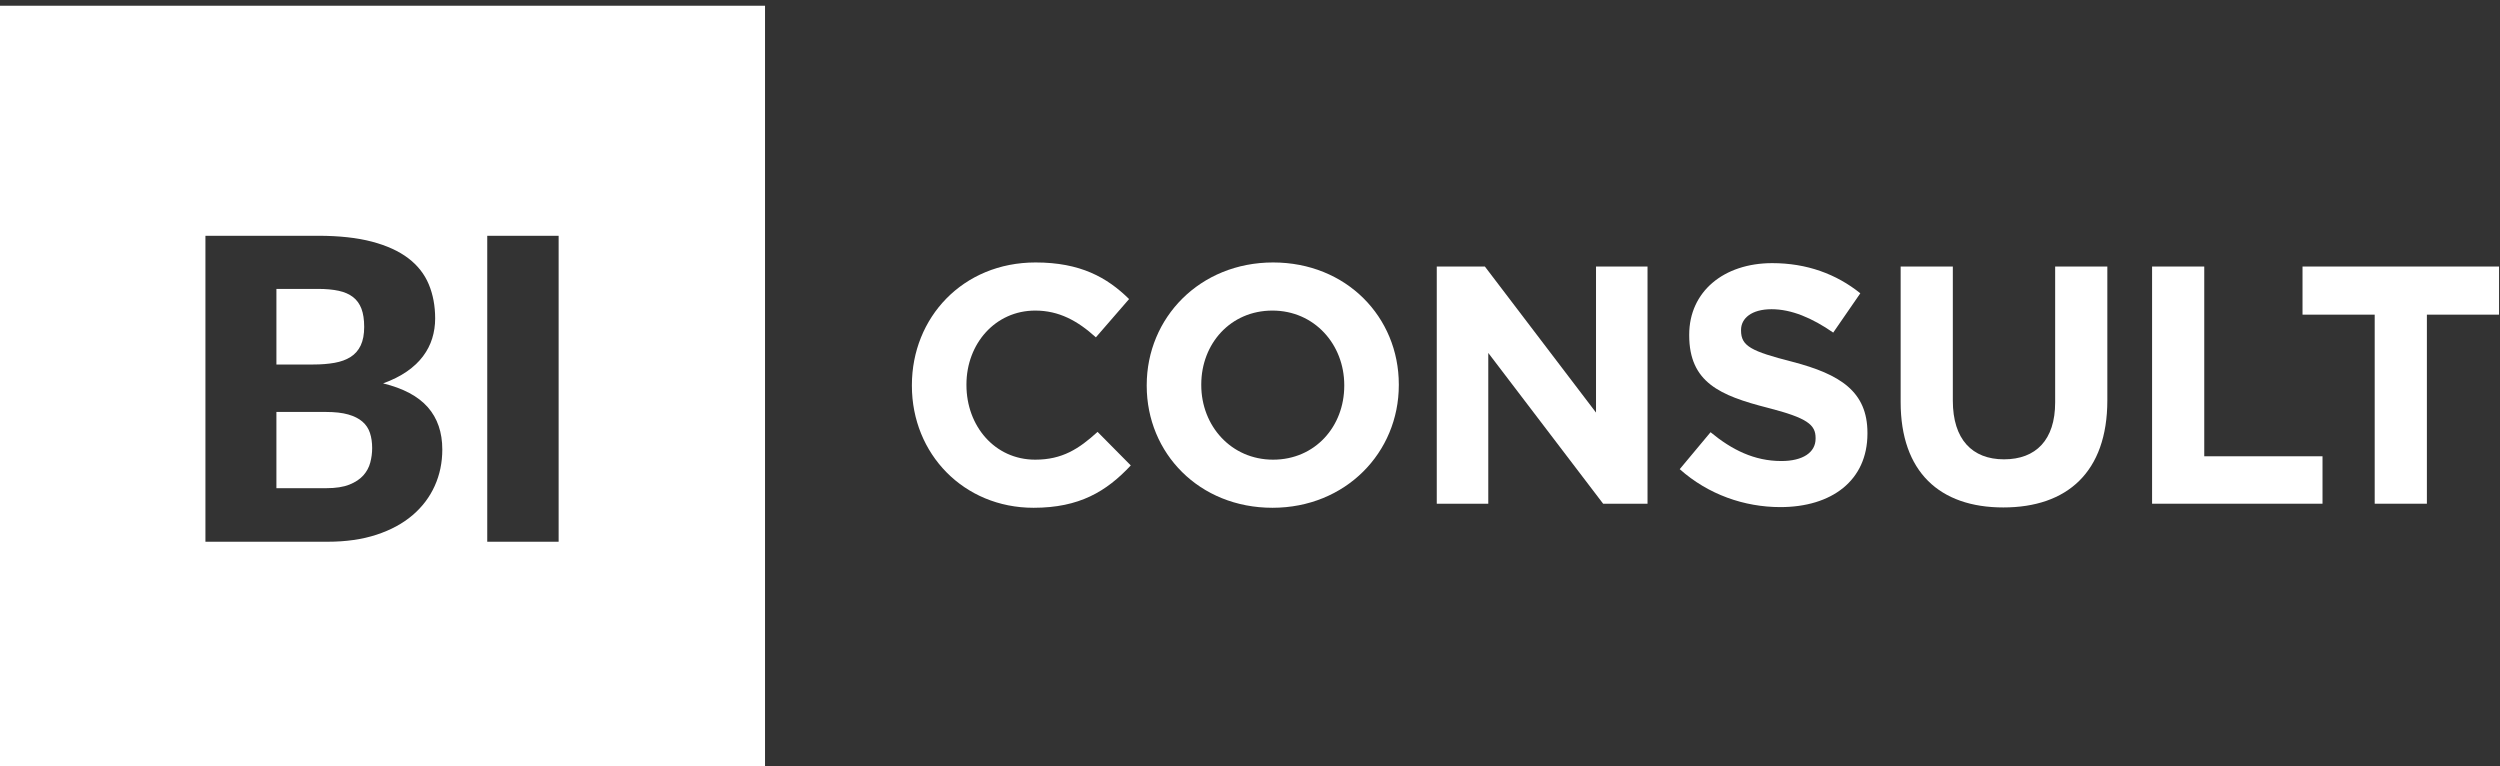
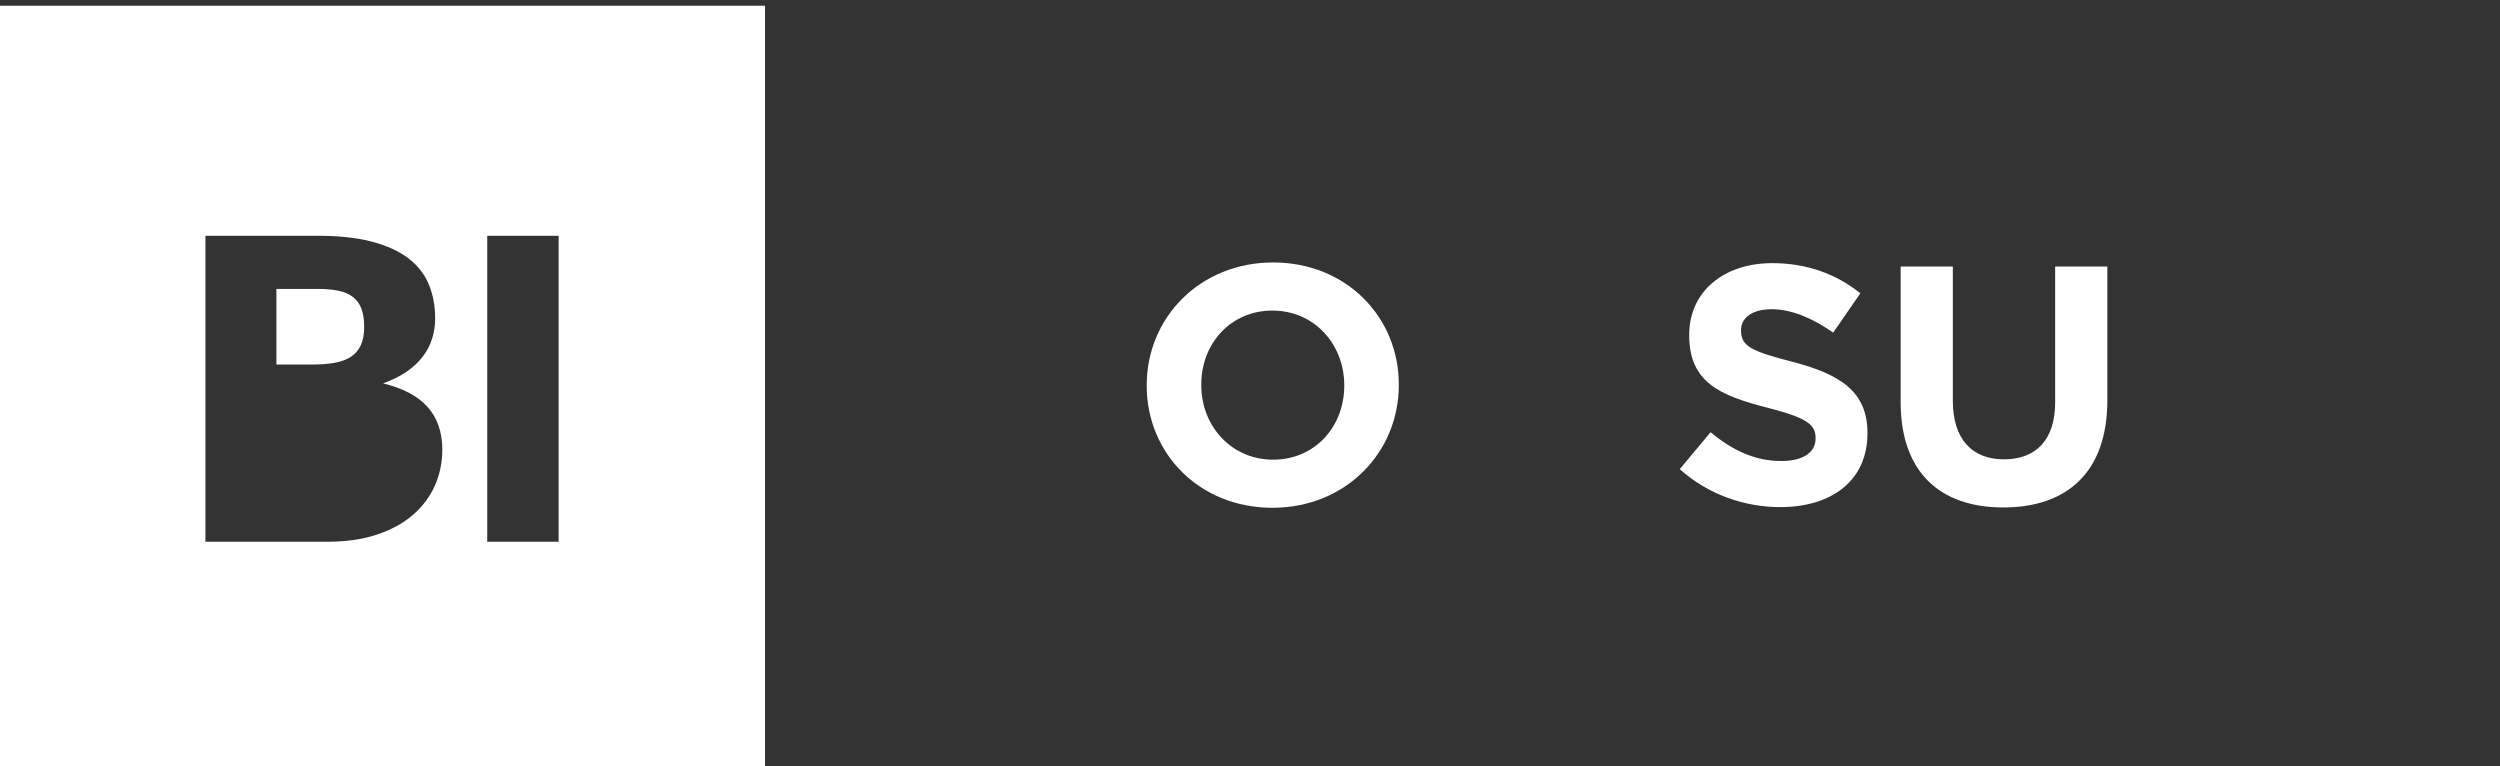
<svg xmlns="http://www.w3.org/2000/svg" version="1.1" id="Layer_1" x="0px" y="0px" width="352.49px" height="108px" viewBox="0 0 352.49 108" enable-background="new 0 0 352.49 108" xml:space="preserve">
  <rect x="0" y="0" width="352.49" height="108" fill="#333333" stroke="none" />
-   <path fill="#FFFFFF" d="M128.573,54.396v-0.095c0-9.508,7.166-17.295,17.438-17.295c6.306,0,10.081,2.102,13.186,5.16l-4.682,5.398  c-2.58-2.341-5.208-3.774-8.552-3.774c-5.638,0-9.698,4.682-9.698,10.415v0.096c0,5.733,3.965,10.51,9.698,10.51  c3.822,0,6.163-1.529,8.791-3.917l4.682,4.73c-3.44,3.678-7.262,5.971-13.712,5.971C135.883,71.596,128.573,64,128.573,54.396" />
  <path fill="#FFFFFF" d="M161.683,54.396v-0.095c0-9.508,7.5-17.295,17.82-17.295c10.319,0,17.724,7.692,17.724,17.199v0.096  c0,9.507-7.5,17.294-17.819,17.294C169.087,71.596,161.683,63.903,161.683,54.396 M189.535,54.396v-0.095  c0-5.734-4.204-10.511-10.128-10.511c-5.925,0-10.033,4.682-10.033,10.415v0.096c0,5.733,4.204,10.51,10.128,10.51  C185.427,64.812,189.535,60.129,189.535,54.396" />
-   <polygon fill="#FFFFFF" points="202.578,37.58 209.362,37.58 225.032,58.17 225.032,37.58 232.295,37.58 232.295,71.022   226.036,71.022 209.841,49.762 209.841,71.022 202.578,71.022 " />
  <path fill="#FFFFFF" d="M236.834,66.149l4.348-5.208c3.009,2.484,6.163,4.062,9.984,4.062c3.011,0,4.825-1.195,4.825-3.154v-0.096  c0-1.863-1.146-2.818-6.735-4.252c-6.736-1.72-11.084-3.583-11.084-10.224v-0.096c0-6.067,4.873-10.08,11.705-10.08  c4.872,0,9.028,1.528,12.421,4.252l-3.821,5.542c-2.963-2.055-5.877-3.297-8.696-3.297c-2.818,0-4.3,1.29-4.3,2.914v0.096  c0,2.198,1.434,2.914,7.215,4.395c6.784,1.768,10.606,4.205,10.606,10.033v0.096c0,6.642-5.065,10.367-12.279,10.367  C245.959,71.5,240.847,69.732,236.834,66.149" />
  <path fill="#FFFFFF" d="M267.984,56.689V37.58h7.357v18.919c0,5.446,2.724,8.265,7.214,8.265c4.491,0,7.214-2.723,7.214-8.025V37.58  h7.357v18.871c0,10.129-5.685,15.097-14.667,15.097C273.479,71.548,267.984,66.531,267.984,56.689" />
-   <polygon fill="#FFFFFF" points="303.435,37.58 310.791,37.58 310.791,64.334 327.465,64.334 327.465,71.022 303.435,71.022 " />
-   <polygon fill="#FFFFFF" points="334.823,44.364 324.646,44.364 324.646,37.58 352.356,37.58 352.356,44.364 342.181,44.364   342.181,71.022 334.823,71.022 " />
  <path fill="#FFFFFF" d="M-0.135,108.812h108v-108h-108V108.812z M61.297,68.506c-0.711,1.58-1.752,2.957-3.123,4.131  c-1.373,1.174-3.065,2.092-5.078,2.754c-2.014,0.662-4.314,0.992-6.899,0.992H28.965v-43.14h15.87c2.98,0,5.517,0.277,7.609,0.829  c2.092,0.553,3.8,1.333,5.122,2.339c1.323,1.007,2.285,2.231,2.887,3.671c0.602,1.442,0.903,3.05,0.903,4.826  c0,0.968-0.138,1.9-0.415,2.798c-0.276,0.899-0.71,1.743-1.302,2.532c-0.592,0.79-1.352,1.505-2.28,2.147  c-0.928,0.641-2.043,1.199-3.345,1.672c2.841,0.692,4.944,1.812,6.306,3.361c1.362,1.551,2.043,3.538,2.043,5.967  C62.363,65.221,62.008,66.928,61.297,68.506 M78.765,76.383H68.699v-43.14h10.066V76.383z" />
-   <path fill="#FFFFFF" d="M51.097,59.446c-0.503-0.435-1.169-0.771-1.998-1.007s-1.876-0.355-3.139-0.355h-6.987v10.748h7.047  c1.322,0,2.402-0.168,3.242-0.503c0.838-0.336,1.495-0.771,1.969-1.303c0.473-0.533,0.799-1.136,0.976-1.806  c0.178-0.672,0.267-1.353,0.267-2.043c0-0.791-0.104-1.5-0.311-2.133C51.956,60.413,51.601,59.881,51.097,59.446" />
  <path fill="#FFFFFF" d="M47.174,51.156c0.889-0.158,1.644-0.434,2.265-0.829c0.622-0.395,1.095-0.938,1.422-1.629  c0.325-0.69,0.488-1.559,0.488-2.605c0-1.026-0.129-1.88-0.385-2.561c-0.257-0.681-0.651-1.229-1.185-1.644  c-0.533-0.414-1.209-0.71-2.028-0.888c-0.819-0.177-1.791-0.266-2.916-0.266h-5.862v10.659h5.211  C45.289,51.393,46.286,51.314,47.174,51.156" />
</svg>